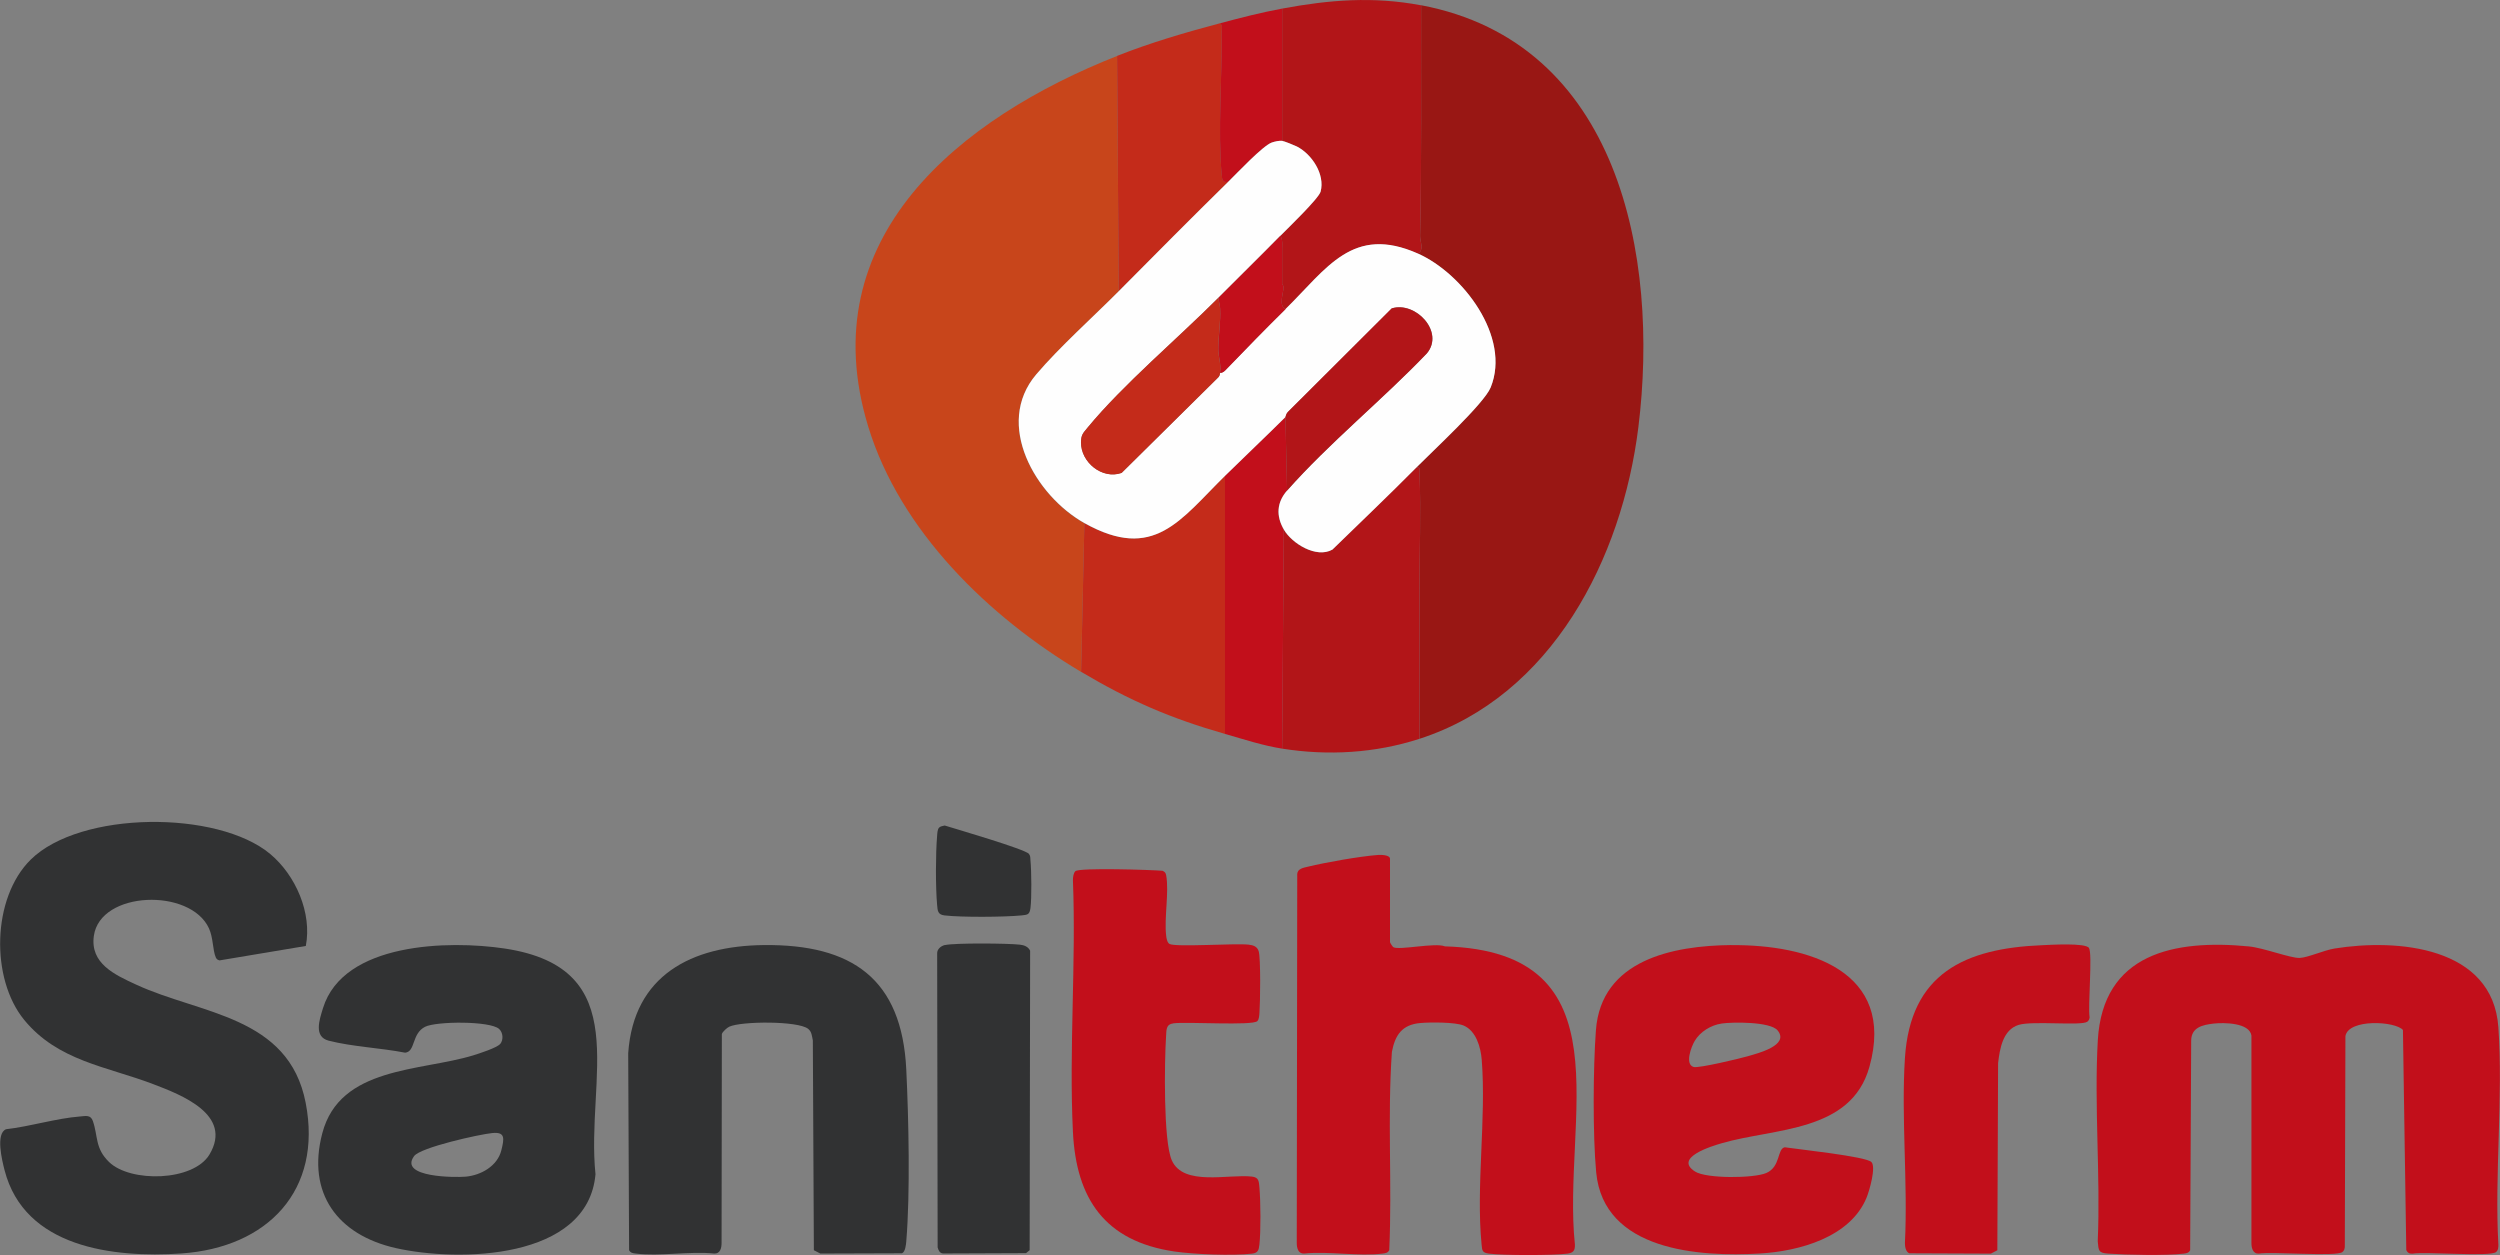
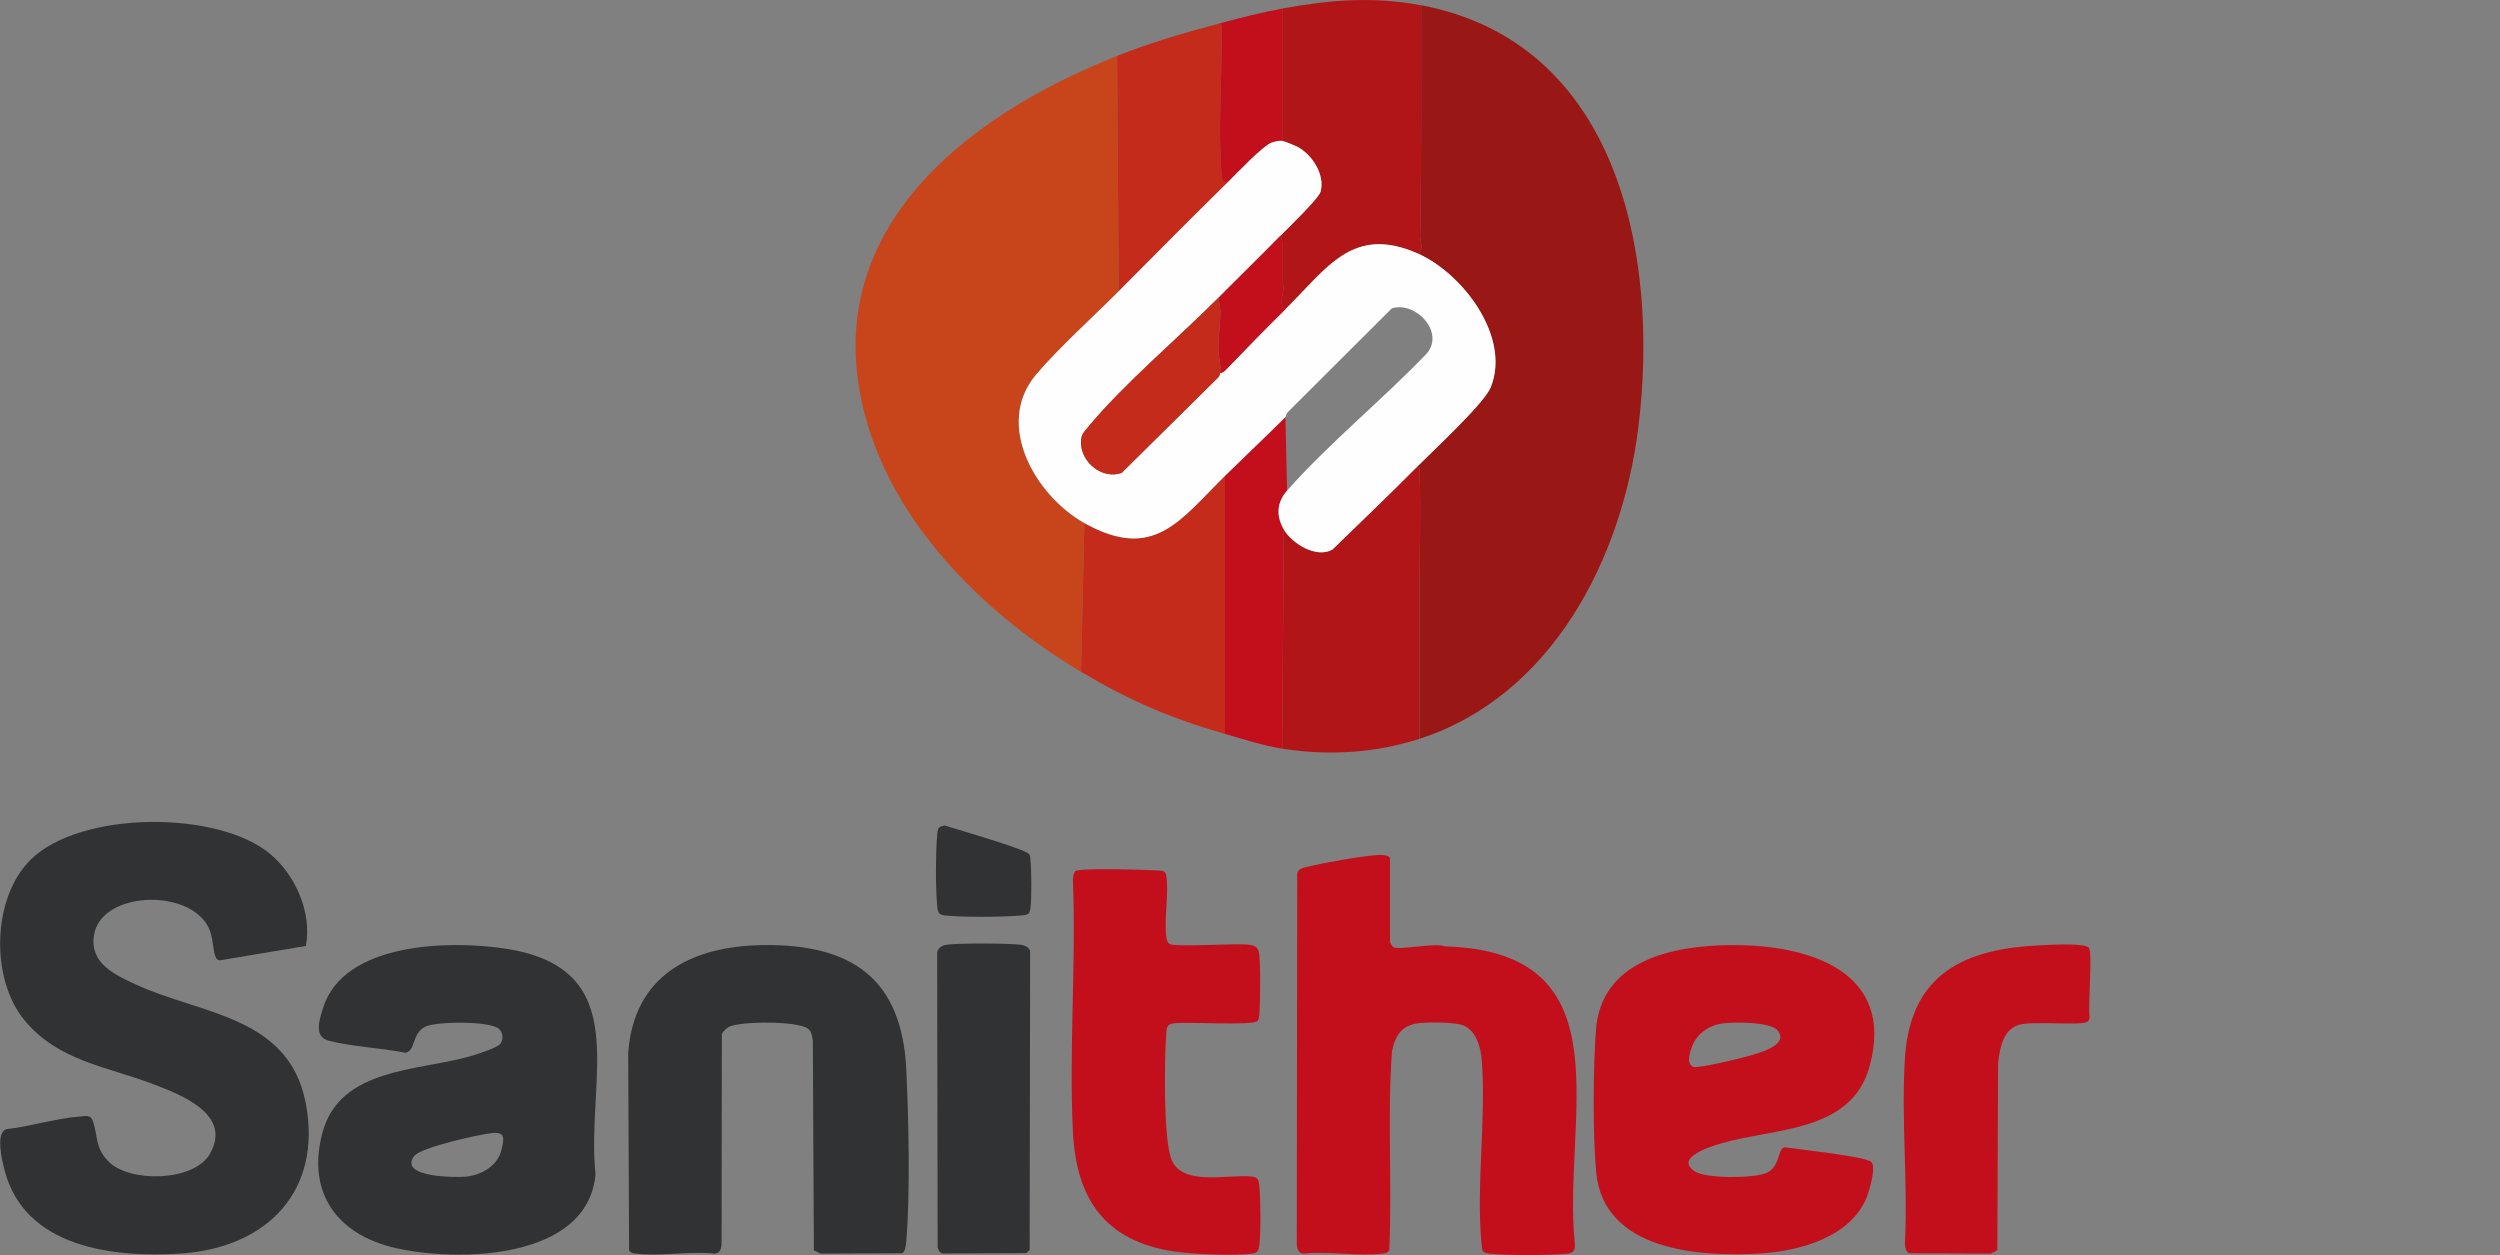
<svg xmlns="http://www.w3.org/2000/svg" id="Calque_2" viewBox="0 0 366.8 184.13">
  <rect x="0" y="0" width="366.8" height="184.13" fill="#808080" stroke="none" />
  <g id="Calque_1-2">
    <path d="M203.95,138.25c.02.12.37.65.48.72.81.49,6.21-.71,7.56-.12,27.02.79,17.16,25.44,19.08,43.76.03.87-.23,1.2-1.08,1.32-2.12.28-9.42.28-11.53,0-.98-.13-1-.43-1.08-1.32-.84-8.54.7-18.46.02-27.11-.14-1.8-.81-4.25-2.65-5.03-1.21-.52-4.95-.5-6.37-.37-2.68.24-3.69,1.76-4.16,4.23-.68,9.66.05,19.41-.39,29.1-.22.4-.54.44-.95.49-3.5.45-7.93-.37-11.54,0-.88.04-1.08-.81-1.08-1.56l.07-54.14c.06-.77.9-.9,1.57-1.06,2.66-.64,7.6-1.52,10.28-1.72.45-.03,1.76-.02,1.76.57v12.22Z" style="fill:#c20f1b;" />
    <path d="M254.03,138.67c11.19-.1,24.19,3.75,20.25,17.86-2.69,9.64-13.92,8.95-21.65,11.2-1.42.41-7.14,2.12-3.93,4.16,1.66,1.06,8.61,1.01,10.46.21,2.11-.91,1.57-3.56,2.7-3.77,1.83.28,11.89,1.34,12.71,2.16.72.73-.3,4.25-.72,5.26-2.4,5.78-9.85,7.82-15.58,8.16-8.97.54-23-.39-24.08-11.91-.51-5.44-.45-15.33-.04-20.83.76-10.34,11.3-12.43,19.87-12.51ZM252.58,150.18c-1.55.22-3.13,1.19-3.93,2.54-.5.83-1.5,3.45-.15,3.83.73.2,6.79-1.24,7.93-1.58,1.44-.42,6.18-1.59,4.38-3.79-1.07-1.3-6.58-1.24-8.22-1.01Z" style="fill:#c20f1b;" />
    <path d="M184.47,149.82c-.7.7-10.37.07-12.28.32-1.16.15-1.04.97-1.11,2-.23,3.57-.41,15.27.85,18.11,1.71,3.84,8.3,1.98,11.77,2.38.99.12,1,.68,1.08,1.56.18,2.01.22,6.44,0,8.41-.09.81-.2,1.23-1.07,1.33-2.86.34-8.57.11-11.46-.32-10.12-1.51-14.35-7.69-14.83-17.54-.59-12.14.48-24.75,0-36.94,0-.41.07-1.02.36-1.31.54-.54,11.19-.2,12.78-.06.34.16.47.28.54.66.45,2.46-.31,6.23,0,8.87.04.37.15,1,.48,1.2.87.51,9.68-.12,11.64.11.66.08,1.23.26,1.45.95.32.99.23,7.62.12,9.01-.03.37-.04.99-.31,1.25Z" style="fill:#c20f1b;" />
-     <path d="M352.58,151.14c-1.1-1.33-8.02-1.7-8.46.88l-.09,30.83c0,.32-.08.64-.35.85-.9.71-10.41-.1-12.27.23-.89.04-1.08-.85-1.08-1.56v-30.44c-.3-1.89-4.04-1.92-5.56-1.75-1.63.19-3.25.56-3.28,2.48l-.15,30.78c-.22.4-.54.44-.95.49-2.52.32-8.4.19-11.05,0-1.45-.1-1.43-.38-1.56-1.8.42-9.7-.54-19.84.01-29.49.73-12.79,11.26-14.84,22.18-13.78,2.1.2,6.09,1.73,7.43,1.69,1.15-.04,3.59-1.13,5.11-1.38,9.21-1.49,23.22-.31,24.05,11.54.72,10.33-.57,21.49,0,31.91.01.39-.02.83-.35,1.09-.9.71-10.41-.1-12.27.23-.43.02-.73-.14-.89-.55l-.49-32.24Z" style="fill:#c20f1b;" />
    <path d="M299.6,138.68c1.15-.05,6.38-.38,6.89.4.55.84-.18,8.6.1,10.19-.03.25-.13.47-.33.63-.83.65-8.04-.16-10.08.47-2.34.72-2.77,3.52-3.02,5.61l-.11,27.46-.95.49-11.96-.05c-.52-.17-.66-1.01-.65-1.51.45-8.88-.56-18.29,0-27.11.79-12.45,8.8-16.12,20.11-16.58Z" style="fill:#c20f1b;" />
    <path d="M44.88,138.79l-12.67,2.12c-.27-.07-.43-.17-.55-.44-.47-1.1-.36-2.86-1-4.26-2.72-5.96-15.96-5.53-16.89,1.1-.57,4.05,3.05,5.7,6.22,7.16,9.42,4.36,22.38,4.54,24.86,17.34s-5.53,21.24-18.28,22.1c-9.94.67-22.97-.85-25.9-12.22-.37-1.43-1.34-5.38.22-6.01,3.51-.4,7.37-1.6,10.84-1.87.85-.07,1.57-.28,1.9.68.77,2.23.29,3.99,2.38,6.01,3.13,3.03,12.35,2.86,14.73-1.12,3.47-5.83-4.14-8.75-8.3-10.33-6.8-2.59-13.94-3.37-18.89-9.41s-4.75-17.88.95-23.51c7.28-7.19,27.44-7.28,35.15-.83,3.74,3.13,6.15,8.67,5.22,13.49Z" style="fill:#313233;" />
-     <path d="M73.4,153.16c.49-.6.41-1.68-.18-2.2-1.34-1.19-9.23-1.13-10.85-.31-2,1.01-1.38,3.65-2.93,3.8-3.57-.7-7.74-.87-11.21-1.76-2.22-.57-1.38-3.02-.84-4.78,2.99-9.66,18.5-9.96,26.61-8.75,19.38,2.89,11.92,19.02,13.37,33.13-1.12,12.6-20.16,12.89-29.3,10.83-8.51-1.92-13.11-8.03-10.78-16.86,2.58-9.81,14.4-9.05,22.15-11.42.84-.26,3.49-1.11,3.95-1.68ZM72.23,166.24c-1.86.18-10.55,2.1-11.48,3.39-2.29,3.16,6.16,3.14,7.57,3.01,2.24-.2,4.67-1.55,5.24-3.88.42-1.71.61-2.71-1.32-2.52Z" style="fill:#313233;" />
+     <path d="M73.4,153.16c.49-.6.41-1.68-.18-2.2-1.34-1.19-9.23-1.13-10.85-.31-2,1.01-1.38,3.65-2.93,3.8-3.57-.7-7.74-.87-11.21-1.76-2.22-.57-1.38-3.02-.84-4.78,2.99-9.66,18.5-9.96,26.61-8.75,19.38,2.89,11.92,19.02,13.37,33.13-1.12,12.6-20.16,12.89-29.3,10.83-8.51-1.92-13.11-8.03-10.78-16.86,2.58-9.81,14.4-9.05,22.15-11.42.84-.26,3.49-1.11,3.95-1.68M72.23,166.24c-1.86.18-10.55,2.1-11.48,3.39-2.29,3.16,6.16,3.14,7.57,3.01,2.24-.2,4.67-1.55,5.24-3.88.42-1.71.61-2.71-1.32-2.52Z" style="fill:#313233;" />
    <path d="M112.05,138.66c12.97-.14,20.28,4.95,20.92,18.27.35,7.26.59,18.06,0,25.19-.04.49-.14,1.58-.64,1.76l-11.97.04-.95-.49-.15-30.78c-.14-.64-.15-1.27-.69-1.7-1.48-1.19-9.84-1.13-11.58-.31-.32.15-.99.74-1.08,1.08l-.04,30.64c0,.74-.19,1.6-1.08,1.56-3.61-.37-8.04.45-11.54,0-.41-.05-.73-.09-.95-.49l-.13-28.9c.79-11.47,9.33-15.75,19.88-15.87Z" style="fill:#313233;" />
    <path d="M138.64,138.66c1.49-.33,9.27-.26,10.99-.06.63.07,1.22.28,1.51.89l-.07,43.94-.53.43-12.18.05c-.49-.04-.67-.46-.79-.89l-.07-43.11c-.03-.65.55-1.12,1.14-1.26Z" style="fill:#313233;" />
    <path d="M137.81,121.41c.19-.19.55-.23.8-.29,1.58.49,11.83,3.48,12.35,4.16.26.33.19.6.23.97.15,1.52.19,5.5,0,6.98-.13.97-.42.99-1.32,1.08-2.54.25-8.81.29-11.3,0-.99-.12-1-.68-1.08-1.56-.23-2.59-.22-7.49,0-10.09.03-.37.04-.99.31-1.25Z" style="fill:#313233;" />
    <path d="M208.27,108.4v-21.7c-.01-5.64.23-11.55,0-17.26-.02-.46.25-.96-.48-.83,2.3-2.32,9.95-9.38,10.91-11.75,3.02-7.42-4.11-16.74-10.67-19.65.96-.48.32-1.84.33-2.56.24-11.27.12-22.58.15-33.88,29,5.5,34.98,36.81,31.87,61.93-2.39,19.22-12.63,39.39-32.11,45.7Z" style="fill:#991714;" />
    <path d="M164.14,42.73c-3.81,3.83-8.71,8.21-12.12,12.22-6.2,7.3-.12,17.79,7.08,21.82l-.48,21.81c-13.45-8-26.56-20.64-31.24-36.01-8.47-27.76,13.56-45.28,36.52-54.36l.24,34.52Z" style="fill:#c8451b;" />
    <path d="M208.51.78c-.03,11.29.09,22.61-.15,33.88-.02.72.63,2.08-.33,2.56-9.58-4.25-13.34,2.16-19.43,8.15-1.06-.6-.26-2.36-.28-3.25,0-.22-.2-.4-.2-.47v-5.03c0-.68.12-1.25-.24-2.04,1.08-1.1,5.62-5.47,5.88-6.46.67-2.54-1.28-5.48-3.47-6.61-.35-.18-1.89-.8-2.17-.83V1.26c6.93-1.29,13.36-1.81,20.39-.48Z" style="fill:#b21518;" />
    <path d="M207.79,68.61c.73-.13.46.37.48.83.23,5.71-.01,11.62-.01,17.26v21.7c-6.48,2.1-13.39,2.51-20.14,1.44l.24-32.12c1.19,2.04,4.78,4.27,7.12,2.92,4.11-4,8.27-7.97,12.3-12.03Z" style="fill:#b21518;" />
    <path d="M179.73,107.68c-7.97-2.28-13.99-4.88-21.11-9.11l.48-21.81c10.2,5.7,14.04-.48,20.63-6.95v37.87Z" style="fill:#c42b1a;" />
    <path d="M179.01,3.41c.4.25.24.91.24,1.31.07,6.6-.58,14.45,0,20.86.06.66.1,1.27.96,1.08-5.39,5.29-10.75,10.7-16.07,16.06l-.24-34.52c4.96-1.96,9.96-3.42,15.11-4.79Z" style="fill:#c42b1a;" />
    <path d="M188.6,61.18l.24,10.79c-1.53,1.73-1.67,3.7-.48,5.75l-.24,32.12c-2.86-.45-5.63-1.37-8.39-2.16v-37.87c2.92-2.87,6.03-5.8,8.87-8.63Z" style="fill:#c20f1b;" />
    <path d="M188.12,1.26v19.42c-.45-.05-1.11.1-1.55.25-1.31.46-5.1,4.5-6.37,5.74-.86.2-.9-.41-.96-1.08-.57-6.41.07-14.26,0-20.86,0-.41.15-1.07-.24-1.31,3.17-.85,5.87-1.55,9.11-2.16Z" style="fill:#c20f1b;" />
    <path d="M188.12,20.67c.28.03,1.82.65,2.17.83,2.19,1.13,4.14,4.07,3.47,6.61-.26,1-4.8,5.37-5.88,6.46-3,3.05-6.09,6.07-9.11,9.11-5.93,5.95-14,12.75-19.19,19.05-.66.8-.96,1.05-.97,2.16-.04,2.92,3.1,5.5,5.96,4.49l14.11-13.95c.25-.2.3-.43.34-.73.45,0,.69-.3.97-.59,2.8-2.91,5.72-5.9,8.62-8.76,6.09-5.99,9.85-12.4,19.43-8.15,6.56,2.91,13.7,12.24,10.67,19.65-.96,2.37-8.62,9.43-10.91,11.75-4.03,4.07-8.2,8.04-12.3,12.03-2.35,1.34-5.94-.89-7.12-2.92s-1.05-4.02.48-5.75c6.14-6.95,14.06-13.38,20.51-20.13,2.6-3.13-1.65-7.67-5.16-6.59-5.08,5.07-10.16,10.14-15.25,15.21-.26.26-.3.68-.34.72-2.84,2.83-5.95,5.76-8.87,8.63-6.59,6.48-10.43,12.66-20.63,6.95-7.2-4.03-13.28-14.52-7.08-21.82,3.41-4.01,8.31-8.39,12.12-12.22,5.32-5.36,10.68-10.77,16.07-16.06,1.27-1.24,5.06-5.28,6.37-5.74.43-.15,1.1-.3,1.55-.25Z" style="fill:#fefefe;" />
    <path d="M187.88,34.58c.36.79.24,1.36.24,2.04v5.03c0,.07.2.25.2.47.01.88-.78,2.65.28,3.25-2.91,2.86-5.82,5.85-8.62,8.76-.28.29-.52.58-.97.59.2-1.24-.26-2.4-.26-3.48,0-1.93.38-4.01.27-6-.03-.53-.2-1.02-.25-1.55,3.03-3.04,6.11-6.05,9.11-9.11Z" style="fill:#c20f1b;" />
-     <path d="M188.6,61.18s.09-.47.34-.72c5.09-5.07,10.17-10.14,15.25-15.21,3.51-1.08,7.76,3.46,5.16,6.59-6.45,6.75-14.37,13.18-20.51,20.13l-.24-10.79Z" style="fill:#b21518;" />
    <path d="M179.01,54.71c-.05.3-.09.52-.34.73l-14.11,13.95c-2.86,1.01-5.99-1.58-5.96-4.49.01-1.12.32-1.36.97-2.16,5.19-6.3,13.26-13.1,19.19-19.05.05.52.22,1.02.25,1.55.11,1.99-.28,4.07-.27,6,0,1.08.46,2.24.26,3.48Z" style="fill:#c42b1a;" />
  </g>
</svg>